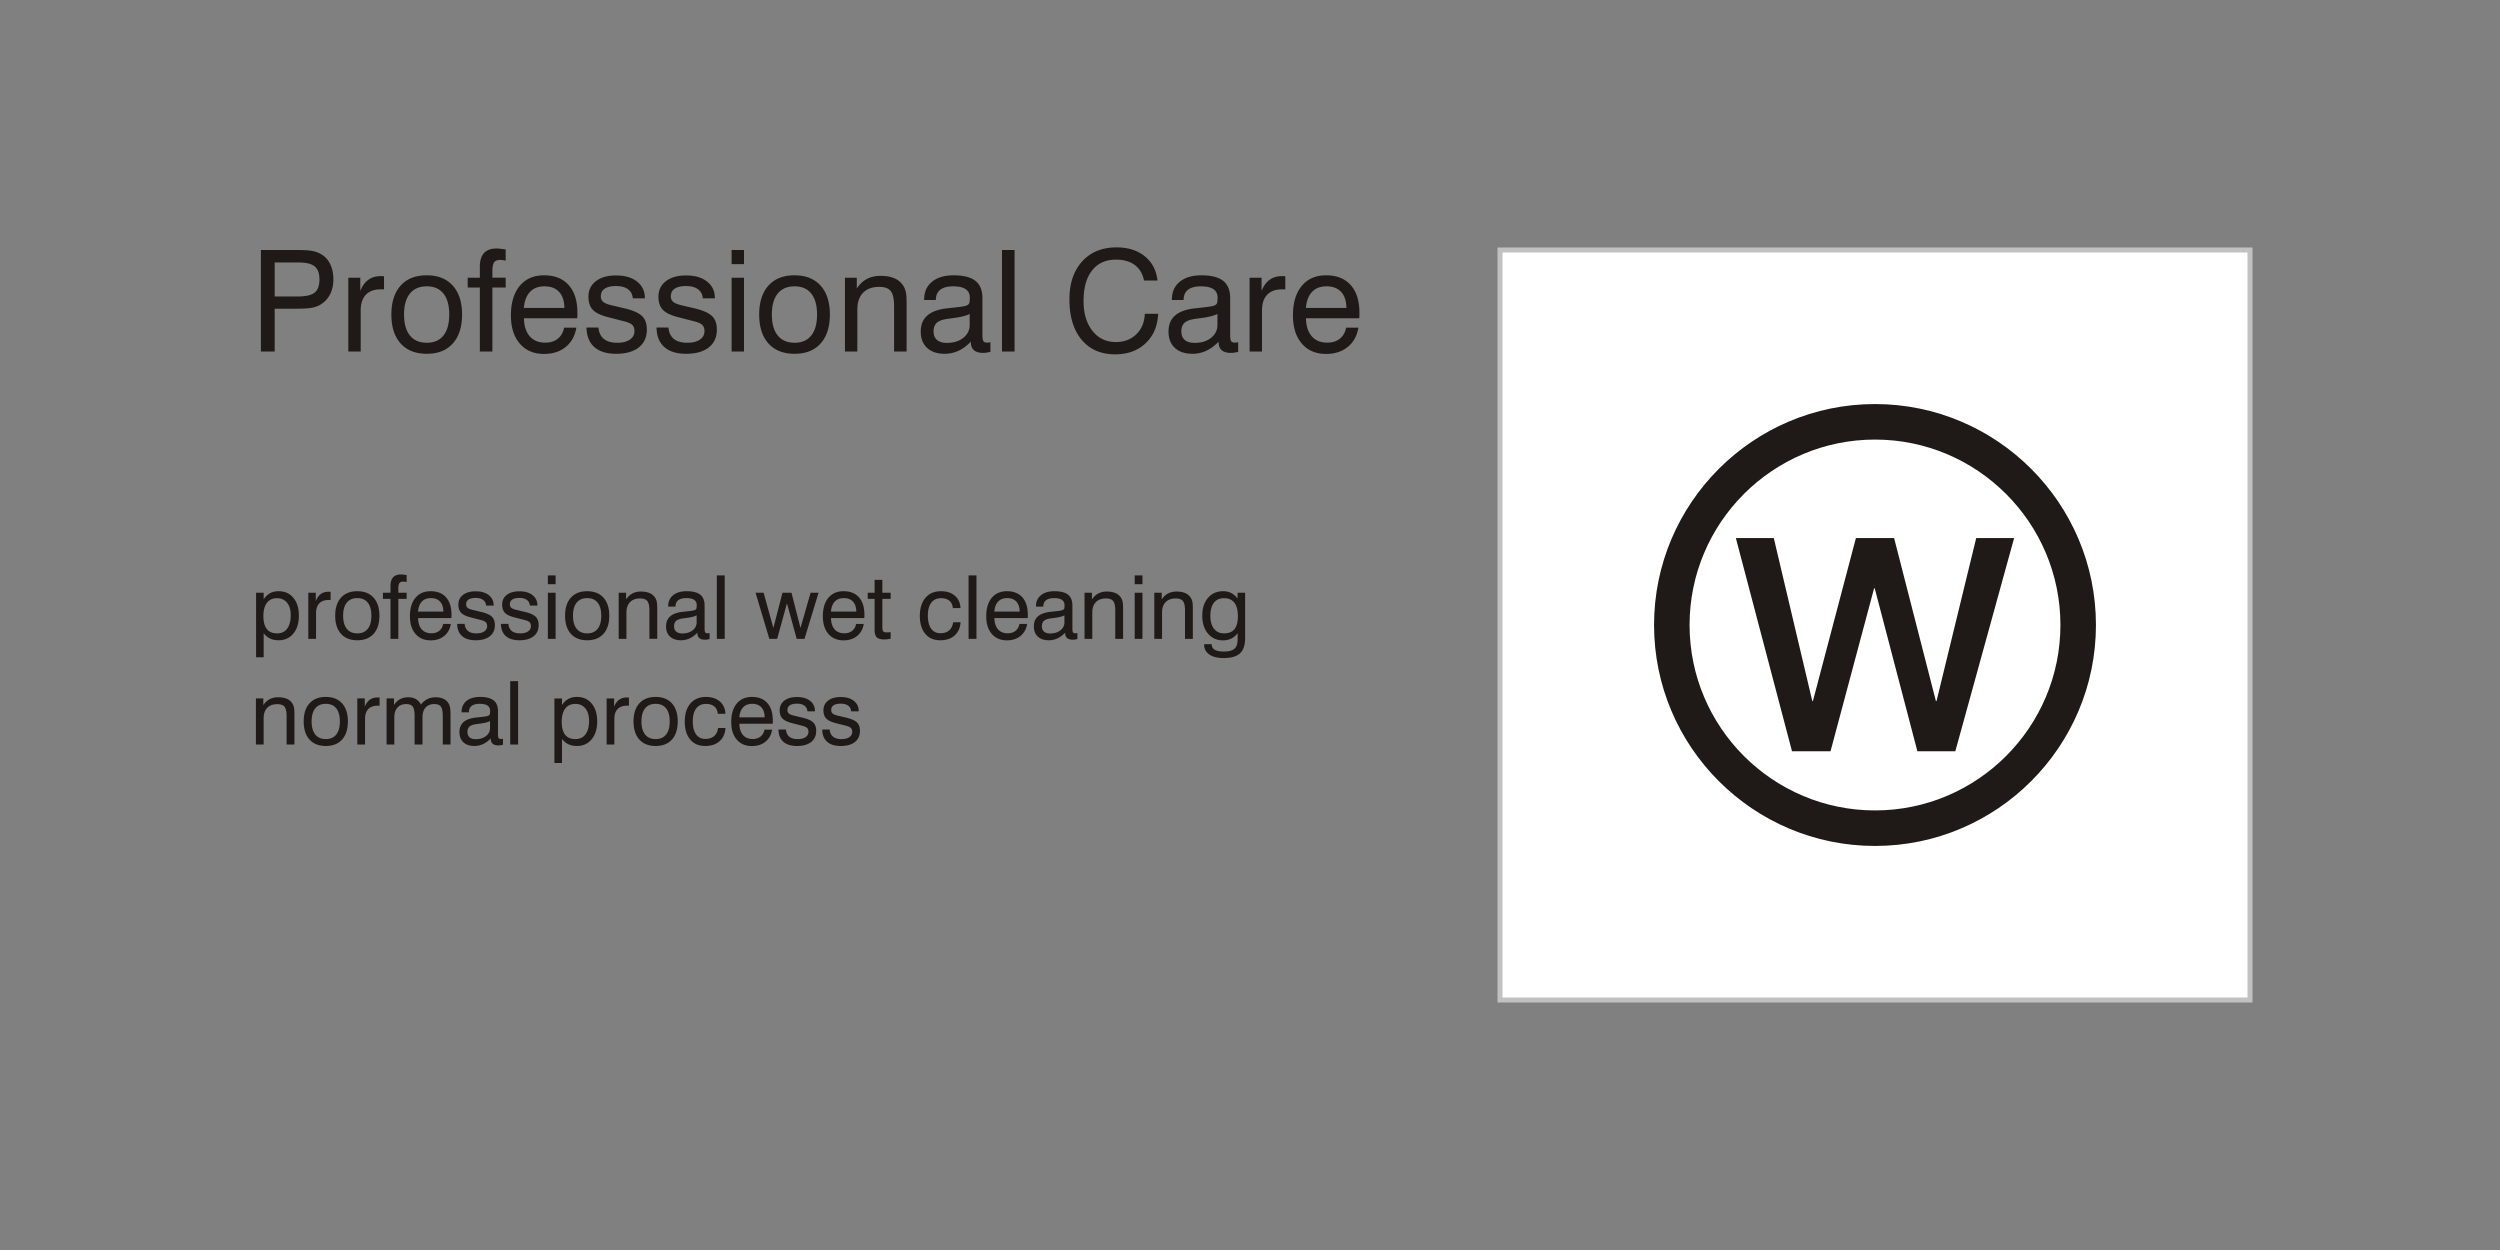
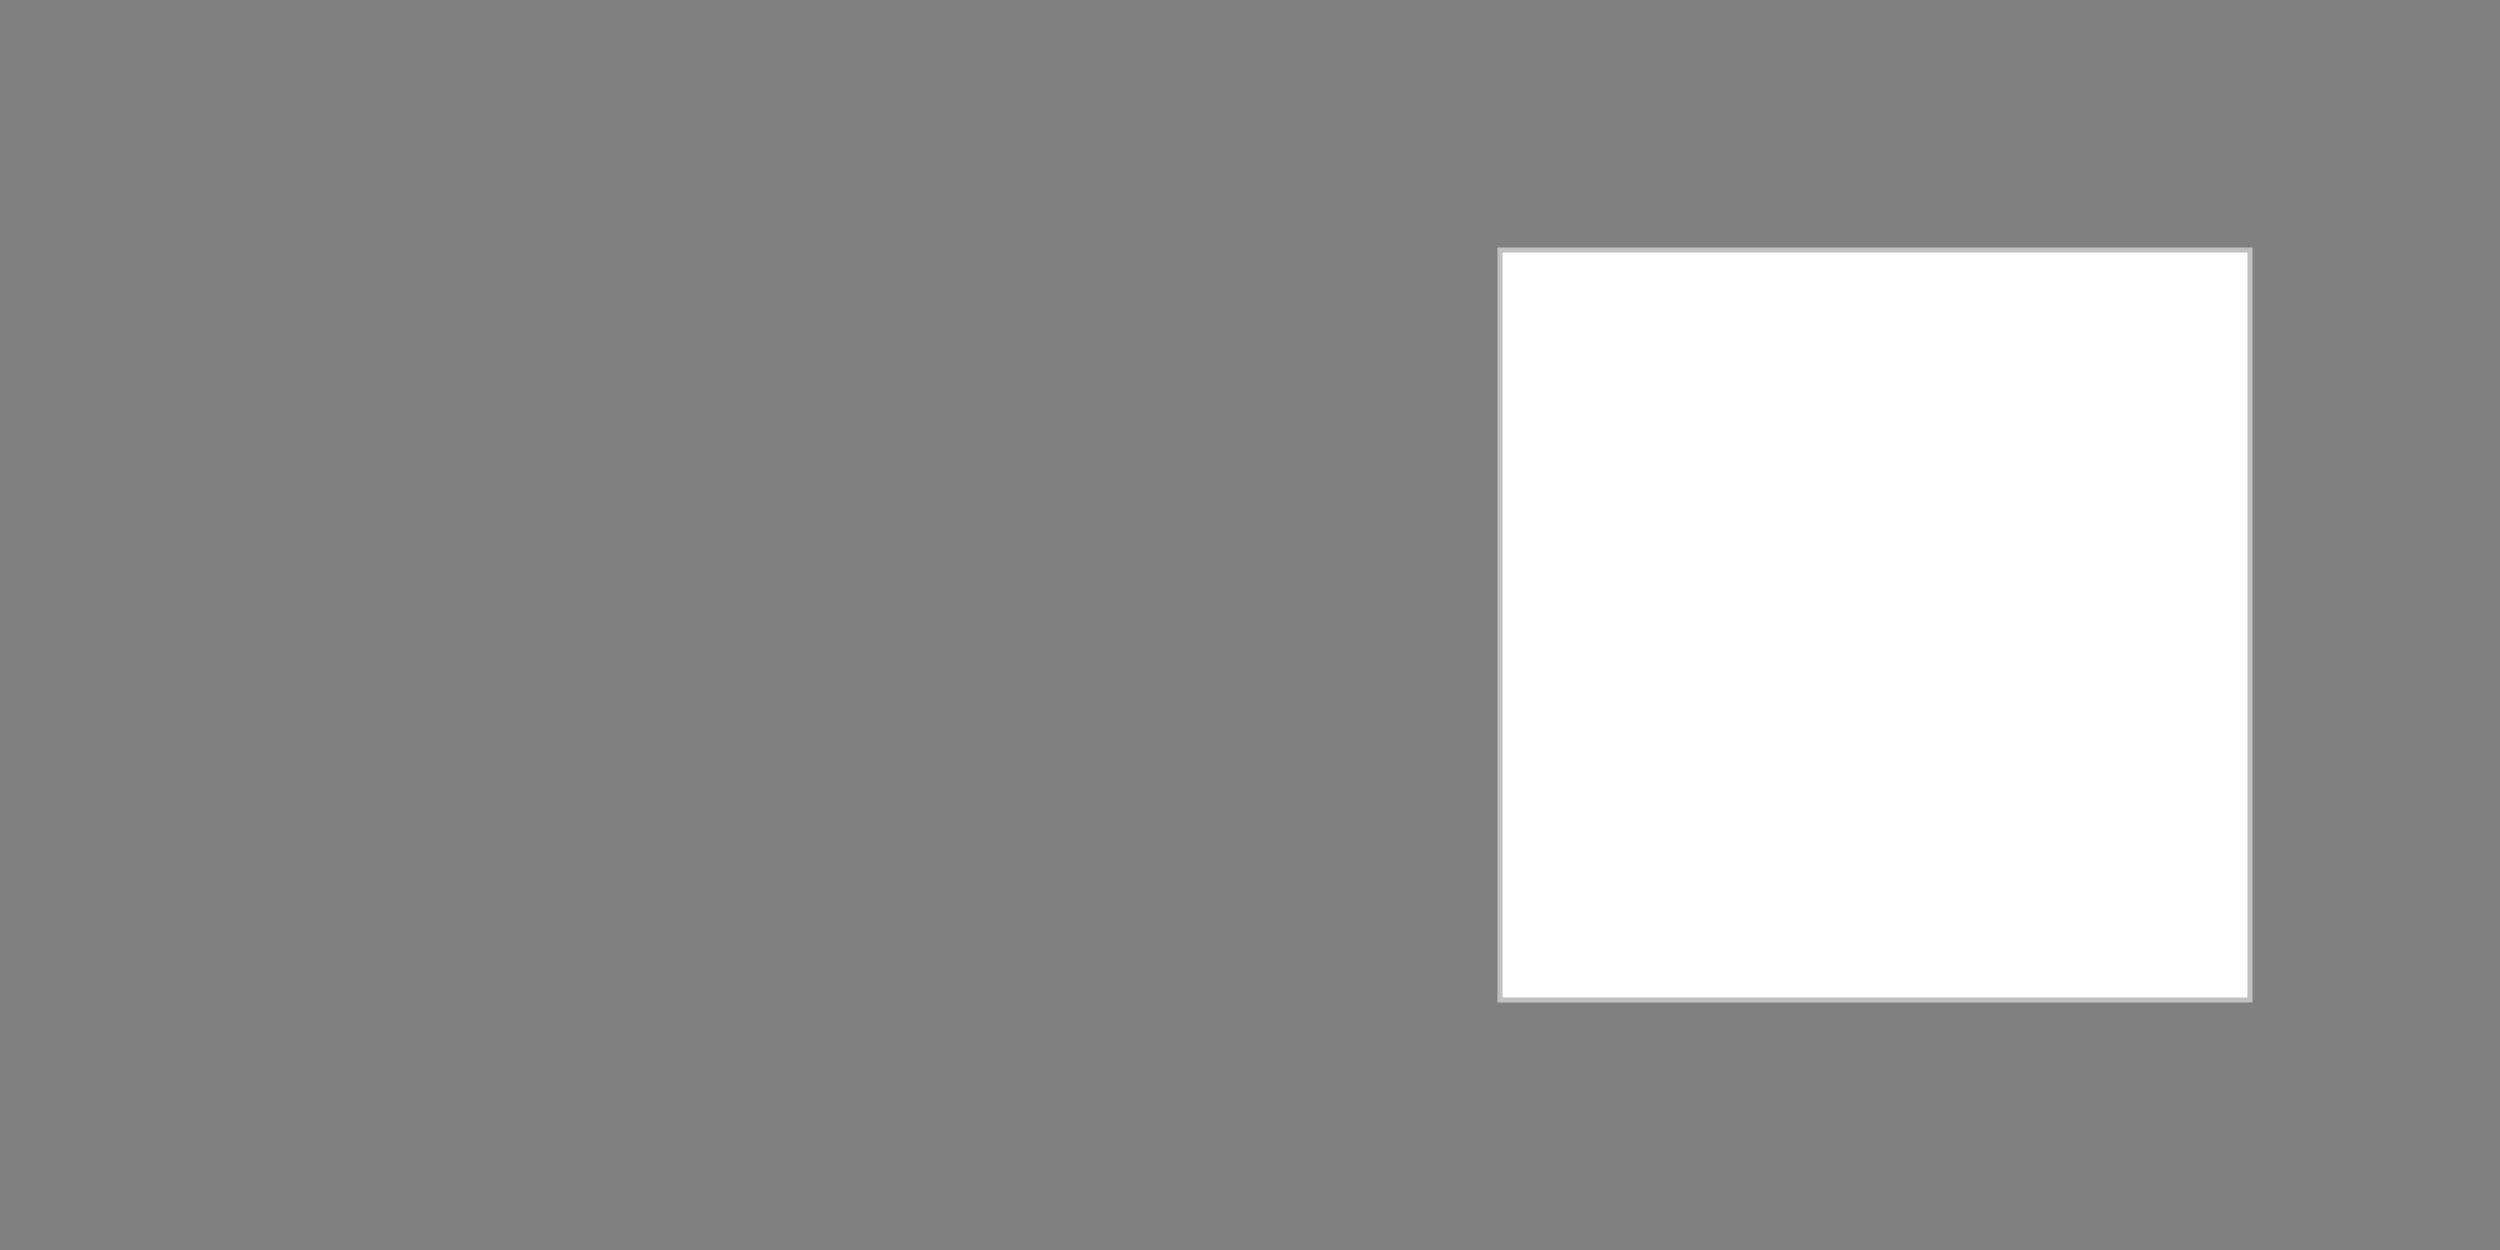
<svg xmlns="http://www.w3.org/2000/svg" width="1200" height="600" shape-rendering="geometricPrecision" text-rendering="geometricPrecision" image-rendering="optimizeQuality" fill-rule="evenodd" clip-rule="evenodd" viewBox="0 0 1200 600">
  <rect x="0" y="0" width="1200" height="600" fill="#808080" stroke="none" />
  <defs>
    <style>.fil0{fill:#1f1a17;fill-rule:nonzero}</style>
  </defs>
  <g id="Livello_x0020_1">
    <g id="_84595336">
-       <path id="_84166448" class="fil0" d="M131.842 142.307h11.108c3.86 0 6.56-.622 8.084-1.852 1.534-1.242 2.302-3.352 2.302-6.355 0-2.89-.756-4.968-2.28-6.22-1.524-1.253-4.053-1.886-7.609-1.886h-11.605v16.313zm-6.614 26.416V120.01h17.925c2.914 0 5.125.148 6.65.43 1.513.282 2.878.756 4.064 1.422 1.987 1.083 3.511 2.676 4.561 4.797 1.06 2.111 1.591 4.595 1.591 7.44 0 2.709-.53 5.103-1.591 7.18-1.05 2.065-2.597 3.725-4.628 4.956-1.163.71-2.54 1.207-4.121 1.501-1.57.305-4.165.451-7.79.451h-10.047v20.535h-6.614zm41.959 0v-35.424h5.747v6.355c.948-2.382 2.234-4.165 3.86-5.34 1.626-1.185 3.612-1.773 5.971-1.773.44 0 .768 0 .96.012.203.011.395.046.599.09v6.288a5.686 5.686 0 00-.53-.056c-.204-.01-.497-.01-.893-.01-3.184 0-5.6.868-7.27 2.595-1.66 1.728-2.495 4.244-2.495 7.553v19.71h-5.95zm26.754-17.758c0 4.392.949 7.745 2.834 10.07 1.885 2.326 4.572 3.488 8.082 3.488 3.478 0 6.153-1.162 8.004-3.488 1.852-2.325 2.777-5.678 2.777-10.07 0-4.368-.925-7.71-2.777-10.036-1.851-2.325-4.526-3.488-8.004-3.488-3.533 0-6.231 1.163-8.105 3.478-1.874 2.313-2.811 5.655-2.811 10.046zm-6.084 0c0-5.927 1.478-10.555 4.447-13.862 2.969-3.308 7.123-4.956 12.486-4.956 5.384 0 9.562 1.648 12.53 4.945 2.98 3.296 4.47 7.925 4.47 13.873 0 5.95-1.478 10.589-4.447 13.897-2.969 3.307-7.123 4.956-12.486 4.956-5.384 0-9.561-1.649-12.53-4.945-2.98-3.296-4.47-7.936-4.47-13.908zm42.468 17.758v-30.695H224.5v-4.73h5.825v-5.227c0-2.935.666-5.125 1.998-6.592 1.332-1.468 3.33-2.201 6.006-2.201.417 0 .948.033 1.58.102.643.067 1.58.18 2.81.361v5.35c-.643-.101-1.173-.191-1.601-.248-.43-.056-.78-.079-1.04-.079-1.388 0-2.359.384-2.912 1.163-.553.767-.824 2.234-.824 4.39v2.982h6.378v4.729h-6.378v30.695h-6.017zm21.133-20.93h19.44c-.023-3.308-.858-5.86-2.518-7.653-1.648-1.795-3.997-2.699-7.033-2.699-2.935 0-5.249.88-6.931 2.642-1.682 1.773-2.676 4.335-2.958 7.71zm19.315 9.483h5.881c-.643 3.906-2.336 6.987-5.09 9.234-2.755 2.246-6.232 3.375-10.42 3.375-4.911 0-8.794-1.648-11.638-4.956-2.846-3.307-4.268-7.822-4.268-13.534 0-6.04 1.412-10.758 4.233-14.157 2.822-3.398 6.717-5.091 11.673-5.091 5.09 0 9.03 1.57 11.82 4.696 2.788 3.128 4.187 7.552 4.187 13.264 0 .722 0 1.265-.01 1.615-.013.35-.046.7-.09 1.027h-25.56c.069 3.725.994 6.615 2.779 8.658 1.783 2.044 4.266 3.06 7.438 3.06 2.428 0 4.426-.621 6.006-1.874 1.58-1.242 2.596-3.014 3.06-5.317zm10.746-.067h5.724c.226 2.403 1.084 4.221 2.597 5.463 1.512 1.23 3.658 1.85 6.434 1.85 2.552 0 4.572-.495 6.05-1.5 1.48-1.005 2.214-2.383 2.214-4.12 0-1.299-.374-2.303-1.107-2.992-.745-.7-2.179-1.298-4.323-1.806l-6.65-1.716c-3.747-.903-6.344-2.1-7.812-3.59-1.467-1.49-2.2-3.612-2.2-6.367 0-3.128 1.185-5.61 3.555-7.451 2.371-1.84 5.611-2.765 9.743-2.765 4.21 0 7.552.982 10.046 2.946 2.495 1.964 3.737 4.595 3.737 7.902v.136h-5.791c-.136-1.875-.904-3.33-2.303-4.358-1.4-1.027-3.296-1.536-5.701-1.536s-4.222.418-5.474 1.254c-1.242.846-1.864 2.066-1.864 3.68 0 1.14.396 2.043 1.175 2.686.779.656 2.246 1.22 4.38 1.706l5.757 1.354c4.097.971 6.92 2.213 8.466 3.725 1.547 1.513 2.315 3.67 2.315 6.47 0 3.679-1.298 6.535-3.884 8.578-2.596 2.044-6.209 3.06-10.859 3.06-4.55 0-8.038-1.085-10.476-3.24-2.428-2.168-3.68-5.283-3.749-9.37zm33.607 0h5.724c.226 2.403 1.084 4.221 2.597 5.463 1.512 1.23 3.658 1.85 6.435 1.85 2.55 0 4.572-.495 6.05-1.5 1.478-1.005 2.213-2.383 2.213-4.12 0-1.299-.373-2.303-1.107-2.992-.745-.7-2.179-1.298-4.323-1.806l-6.65-1.716c-3.747-.903-6.344-2.1-7.811-3.59-1.468-1.49-2.201-3.612-2.201-6.367 0-3.128 1.185-5.61 3.555-7.451 2.372-1.84 5.612-2.765 9.743-2.765 4.211 0 7.552.982 10.047 2.946 2.494 1.964 3.736 4.595 3.736 7.902v.136h-5.79c-.136-1.875-.904-3.33-2.304-4.358-1.4-1.027-3.296-1.536-5.7-1.536-2.406 0-4.222.418-5.475 1.254-1.242.846-1.864 2.066-1.864 3.68 0 1.14.396 2.043 1.175 2.686.779.656 2.246 1.22 4.38 1.706l5.758 1.354c4.096.971 6.919 2.213 8.466 3.725 1.546 1.513 2.314 3.67 2.314 6.47 0 3.679-1.298 6.535-3.884 8.578-2.596 2.044-6.209 3.06-10.859 3.06-4.55 0-8.037-1.085-10.476-3.24-2.427-2.168-3.68-5.283-3.749-9.37zm36.046-30.424V120h5.95v6.785h-5.95zm0 41.938v-35.424h5.95v35.424h-5.95zm19.315-17.758c0 4.392.95 7.745 2.835 10.07 1.885 2.326 4.572 3.488 8.082 3.488 3.477 0 6.152-1.162 8.004-3.488 1.851-2.325 2.776-5.678 2.776-10.07 0-4.368-.925-7.71-2.776-10.036-1.852-2.325-4.527-3.488-8.004-3.488-3.533 0-6.232 1.163-8.105 3.478-1.875 2.313-2.812 5.655-2.812 10.046zm-6.084 0c0-5.927 1.479-10.555 4.447-13.862 2.97-3.308 7.124-4.956 12.486-4.956 5.385 0 9.562 1.648 12.53 4.945 2.98 3.296 4.47 7.925 4.47 13.873 0 5.95-1.478 10.589-4.446 13.897-2.97 3.307-7.124 4.956-12.486 4.956-5.385 0-9.562-1.649-12.53-4.945-2.98-3.296-4.47-7.936-4.47-13.908zm64.752 17.758v-21.8c0-3.476-.53-5.892-1.603-7.224-1.072-1.332-2.912-1.998-5.508-1.998-3.331 0-5.916.936-7.756 2.822-1.84 1.886-2.766 4.56-2.766 8.026v20.174h-5.95v-35.424h5.691v5.158c1.366-2.043 2.98-3.567 4.854-4.56 1.873-.993 4.053-1.49 6.525-1.49 2.664 0 4.91.406 6.739 1.207 1.829.802 3.24 2.01 4.233 3.624.554.858.948 1.863 1.197 3.025.237 1.152.361 2.992.361 5.51v22.95h-6.017zm36.847-4.73c-1.851 1.94-3.828 3.398-5.904 4.368-2.089.971-4.29 1.457-6.627 1.457-3.623 0-6.445-.949-8.466-2.834-2.032-1.885-3.048-4.493-3.048-7.812 0-3.228.993-5.746 2.991-7.575 1.998-1.84 5.036-3.014 9.11-3.544 1.039-.113 2.44-.26 4.2-.464 3.025-.304 4.876-.61 5.554-.891.688-.26 1.14-.61 1.366-1.038.215-.43.328-1.366.328-2.8 0-1.806-.666-3.16-1.988-4.064-1.32-.903-3.319-1.355-5.983-1.355-2.754 0-4.831.553-6.231 1.649-1.4 1.106-2.1 2.743-2.1 4.9h-5.621v-.261c0-3.578 1.253-6.4 3.77-8.478 2.517-2.065 5.971-3.104 10.385-3.104 4.73 0 8.219.891 10.465 2.664 2.236 1.772 3.353 4.55 3.353 8.32v17.723c0 1.513.17 2.495.497 2.935.327.44.925.666 1.783.666.181 0 .396-.01.643-.045.26-.034.565-.09.915-.157v4.605c-.723.192-1.366.339-1.896.418-.543.079-1.061.113-1.547.113-1.986 0-3.466-.429-4.46-1.287-.993-.87-1.489-2.168-1.489-3.906v-.204zm-.565-13.3c-1.591.859-4.311 1.537-8.173 2.022-1.366.18-2.382.316-3.07.43-2.156.35-3.715.993-4.663 1.918-.948.926-1.422 2.27-1.422 4.042 0 1.76.553 3.115 1.648 4.064 1.106.948 2.687 1.422 4.73 1.422 3.207 0 5.825-.802 7.88-2.416 2.043-1.615 3.07-3.67 3.07-6.186v-5.295zm15.511 18.03V120.01h6.05v48.712h-6.05zm68.558-18.096h6.411c-.282 5.926-2.315 10.657-6.073 14.179-3.748 3.51-8.614 5.271-14.563 5.271-6.852 0-12.226-2.336-16.12-7.01-3.895-4.674-5.837-11.142-5.837-19.417 0-7.631 2.044-13.681 6.12-18.174 4.074-4.482 9.584-6.729 16.503-6.729 5.509 0 10.025 1.422 13.536 4.268 3.522 2.844 5.553 6.727 6.107 11.638h-6.48c-.62-3.217-2.088-5.7-4.403-7.428-2.314-1.728-5.316-2.596-9.02-2.596-4.943 0-8.771 1.726-11.492 5.192-2.72 3.466-4.086 8.342-4.086 14.653 0 5.95 1.411 10.725 4.245 14.315 2.833 3.6 6.592 5.395 11.266 5.395 3.984 0 7.258-1.242 9.798-3.725 2.552-2.472 3.906-5.757 4.088-9.832zm35.424 13.365c-1.852 1.942-3.828 3.399-5.904 4.37-2.09.97-4.29 1.456-6.628 1.456-3.623 0-6.445-.949-8.466-2.834-2.032-1.885-3.048-4.493-3.048-7.812 0-3.228.994-5.746 2.992-7.575 1.998-1.84 5.035-3.014 9.11-3.544 1.038-.113 2.438-.26 4.199-.464 3.025-.304 4.877-.61 5.555-.891.687-.26 1.14-.61 1.365-1.038.215-.43.328-1.366.328-2.8 0-1.806-.666-3.16-1.987-4.064-1.322-.903-3.32-1.355-5.984-1.355-2.754 0-4.83.553-6.231 1.649-1.4 1.106-2.1 2.743-2.1 4.9h-5.621v-.261c0-3.578 1.253-6.4 3.77-8.478 2.517-2.065 5.972-3.104 10.385-3.104 4.73 0 8.219.891 10.465 2.664 2.236 1.772 3.353 4.55 3.353 8.32v17.723c0 1.513.17 2.495.497 2.935.328.44.925.666 1.783.666.181 0 .396-.01.643-.045.26-.034.566-.09.915-.157v4.605c-.723.192-1.366.339-1.896.418-.543.079-1.061.113-1.547.113-1.986 0-3.466-.429-4.46-1.287-.993-.87-1.488-2.168-1.488-3.906v-.204zm-.566-13.298c-1.59.858-4.311 1.536-8.173 2.02-1.365.182-2.382.317-3.07.43-2.156.35-3.715.994-4.663 1.919-.948.926-1.422 2.27-1.422 4.042 0 1.76.554 3.115 1.648 4.064 1.106.948 2.687 1.422 4.73 1.422 3.207 0 5.825-.802 7.88-2.416 2.043-1.615 3.07-3.67 3.07-6.186v-5.295zm15.443 18.029v-35.424h5.747v6.355c.948-2.382 2.234-4.165 3.86-5.34 1.626-1.185 3.612-1.773 5.972-1.773.44 0 .768 0 .96.012.202.011.394.046.598.09v6.288a5.686 5.686 0 00-.53-.056c-.204-.01-.497-.01-.893-.01-3.183 0-5.599.868-7.27 2.595-1.659 1.728-2.494 4.244-2.494 7.553v19.71h-5.95zm27.025-20.93h19.44c-.022-3.308-.858-5.86-2.517-7.653-1.649-1.795-3.997-2.699-7.033-2.699-2.936 0-5.25.88-6.932 2.642-1.682 1.773-2.676 4.335-2.958 7.71zm19.316 9.483h5.88c-.642 3.906-2.336 6.987-5.09 9.234-2.755 2.246-6.231 3.375-10.42 3.375-4.91 0-8.794-1.648-11.638-4.956-2.845-3.307-4.267-7.822-4.267-13.534 0-6.04 1.411-10.758 4.232-14.157 2.823-3.398 6.718-5.091 11.674-5.091 5.09 0 9.03 1.57 11.819 4.696 2.788 3.128 4.188 7.552 4.188 13.264 0 .722 0 1.265-.011 1.615-.012.35-.046.7-.09 1.027h-25.559c.068 3.725.994 6.615 2.778 8.658 1.783 2.044 4.266 3.06 7.439 3.06 2.427 0 4.425-.621 6.006-1.874 1.58-1.242 2.595-3.014 3.059-5.317zm-519.72 138.452c0 2.759.55 4.826 1.644 6.216 1.093 1.383 2.737 2.075 4.924 2.075 2.096 0 3.712-.762 4.847-2.286 1.137-1.517 1.708-3.683 1.708-6.478 0-2.518-.586-4.501-1.764-5.947-1.179-1.446-2.787-2.173-4.825-2.173-2.097 0-3.712.741-4.841 2.23-1.128 1.488-1.693 3.611-1.693 6.363zm-3.514 19.763v-30.988h3.64v3.126c.918-1.32 1.956-2.293 3.105-2.914 1.157-.621 2.519-.932 4.107-.932 2.95 0 5.298 1.058 7.054 3.182 1.757 2.124 2.64 4.967 2.64 8.537 0 3.613-.889 6.485-2.667 8.622-1.779 2.139-4.135 3.203-7.07 3.203-1.56 0-2.92-.282-4.099-.839-1.178-.558-2.202-1.411-3.07-2.555v11.558h-3.64zm25.068-8.848v-22.14h3.59v3.972c.593-1.488 1.397-2.603 2.414-3.337 1.016-.74 2.258-1.108 3.732-1.108.276 0 .48 0 .6.007.127.008.247.03.374.057v3.93a3.306 3.306 0 00-.332-.035c-.126-.007-.31-.007-.557-.007-1.99 0-3.5.542-4.543 1.622-1.038 1.08-1.56 2.653-1.56 4.72v12.319h-3.718zm16.72-11.098c0 2.745.594 4.84 1.772 6.293 1.178 1.453 2.857 2.18 5.052 2.18 2.172 0 3.845-.727 5.002-2.18 1.156-1.453 1.736-3.548 1.736-6.293 0-2.73-.58-4.819-1.736-6.272-1.157-1.454-2.83-2.18-5.002-2.18-2.21 0-3.895.726-5.066 2.173-1.172 1.446-1.757 3.534-1.757 6.28zm-3.802 0c0-3.704.924-6.597 2.78-8.664 1.856-2.067 4.452-3.098 7.803-3.098 3.366 0 5.976 1.03 7.832 3.091 1.863 2.06 2.794 4.953 2.794 8.671 0 3.718-.924 6.618-2.78 8.685-1.856 2.067-4.453 3.097-7.803 3.097-3.366 0-5.976-1.03-7.832-3.09-1.863-2.06-2.794-4.96-2.794-8.692zm26.543 11.098V287.46h-3.641v-2.957h3.64v-3.266c0-1.835.417-3.203 1.249-4.121.833-.917 2.082-1.375 3.753-1.375.262 0 .593.02.99.063.401.042.987.113 1.756.226v3.344c-.403-.063-.734-.12-1.002-.156a5.227 5.227 0 00-.65-.049c-.867 0-1.474.24-1.82.727-.345.48-.514 1.397-.514 2.745v1.862h3.986v2.957h-3.986v19.183h-3.761zm13.207-13.081h12.15c-.014-2.067-.536-3.661-1.573-4.783-1.031-1.122-2.499-1.686-4.396-1.686-1.835 0-3.28.55-4.332 1.65-1.051 1.108-1.673 2.71-1.849 4.819zm12.072 5.927h3.676c-.402 2.44-1.46 4.368-3.182 5.772s-3.895 2.11-6.512 2.11c-3.07 0-5.496-1.032-7.274-3.1-1.779-2.066-2.667-4.888-2.667-8.458 0-3.775.882-6.724 2.645-8.848 1.764-2.124 4.199-3.182 7.296-3.182 3.182 0 5.644.982 7.387 2.935 1.743 1.955 2.617 4.721 2.617 8.291 0 .451 0 .79-.007 1.008-.007.22-.027.438-.056.643h-15.973c.042 2.328.62 4.134 1.735 5.411 1.115 1.277 2.667 1.912 4.65 1.912 1.517 0 2.766-.388 3.753-1.172.988-.775 1.623-1.882 1.912-3.322zm6.718-.042h3.577c.14 1.502.677 2.638 1.622 3.415.946.768 2.286 1.157 4.021 1.157 1.595 0 2.858-.311 3.783-.939.924-.627 1.382-1.489 1.382-2.575 0-.811-.233-1.44-.691-1.87-.466-.438-1.362-.81-2.702-1.129l-4.156-1.073c-2.342-.564-3.965-1.311-4.883-2.242-.917-.932-1.375-2.259-1.375-3.98 0-1.954.74-3.506 2.222-4.657 1.482-1.15 3.507-1.728 6.09-1.728 2.63 0 4.719.613 6.279 1.841 1.559 1.228 2.335 2.872 2.335 4.94v.083h-3.62c-.084-1.171-.564-2.08-1.44-2.723-.874-.642-2.06-.96-3.562-.96-1.502 0-2.639.262-3.422.784-.776.53-1.164 1.291-1.164 2.3 0 .713.247 1.277.734 1.68.486.408 1.404.761 2.737 1.065l3.599.846c2.56.607 4.325 1.383 5.29 2.329.968.944 1.448 2.292 1.448 4.043 0 2.299-.812 4.085-2.428 5.361-1.622 1.277-3.88 1.912-6.787 1.912-2.844 0-5.023-.677-6.547-2.024-1.517-1.355-2.3-3.303-2.342-5.856zm21.003 0h3.577c.14 1.502.677 2.638 1.623 3.415.945.768 2.286 1.157 4.021 1.157 1.595 0 2.857-.311 3.782-.939.924-.627 1.383-1.489 1.383-2.575 0-.811-.233-1.44-.691-1.87-.466-.438-1.362-.81-2.703-1.129l-4.155-1.073c-2.343-.564-3.965-1.311-4.883-2.242-.917-.932-1.375-2.259-1.375-3.98 0-1.954.74-3.506 2.222-4.657 1.482-1.15 3.506-1.728 6.089-1.728 2.631 0 4.72.613 6.28 1.841 1.558 1.228 2.335 2.872 2.335 4.94v.083h-3.62c-.085-1.171-.565-2.08-1.44-2.723-.874-.642-2.06-.96-3.562-.96-1.503 0-2.64.262-3.423.784-.775.53-1.164 1.291-1.164 2.3 0 .713.247 1.277.735 1.68.486.408 1.404.761 2.737 1.065l3.599.846c2.56.607 4.324 1.383 5.29 2.329.968.944 1.448 2.292 1.448 4.043 0 2.299-.813 4.085-2.428 5.361-1.622 1.277-3.88 1.912-6.787 1.912-2.844 0-5.023-.677-6.547-2.024-1.517-1.355-2.3-3.303-2.343-5.856zm22.528-19.014v-4.241h3.717v4.24h-3.717zm0 26.21v-22.14h3.717v22.14h-3.717zm12.07-11.098c0 2.745.593 4.84 1.772 6.293 1.178 1.453 2.857 2.18 5.052 2.18 2.172 0 3.845-.727 5.001-2.18 1.157-1.453 1.737-3.548 1.737-6.293 0-2.73-.58-4.819-1.737-6.272-1.156-1.454-2.83-2.18-5.001-2.18-2.21 0-3.895.726-5.067 2.173-1.17 1.446-1.756 3.534-1.756 6.28zm-3.802 0c0-3.704.924-6.597 2.78-8.664 1.855-2.067 4.452-3.098 7.803-3.098 3.366 0 5.976 1.03 7.832 3.091 1.862 2.06 2.794 4.953 2.794 8.671 0 3.718-.924 6.618-2.78 8.685-1.856 2.067-4.453 3.097-7.803 3.097-3.366 0-5.976-1.03-7.833-3.09-1.862-2.06-2.793-4.96-2.793-8.692zm40.47 11.098v-13.624c0-2.173-.331-3.682-1.002-4.515-.67-.833-1.82-1.25-3.443-1.25-2.082 0-3.697.586-4.847 1.765-1.15 1.178-1.729 2.85-1.729 5.016v12.608h-3.718v-22.14h3.556v3.224c.853-1.276 1.862-2.23 3.034-2.85 1.17-.621 2.533-.93 4.077-.93 1.666 0 3.07.252 4.213.754 1.143.5 2.025 1.255 2.645 2.264.346.537.593 1.164.749 1.892.148.718.226 1.87.226 3.442v14.344h-3.761zm23.029-2.957c-1.157 1.215-2.392 2.124-3.69 2.731a9.703 9.703 0 01-4.141.91c-2.266 0-4.03-.593-5.292-1.77-1.27-1.178-1.905-2.808-1.905-4.883 0-2.018.62-3.591 1.87-4.734 1.248-1.15 3.146-1.884 5.693-2.215.649-.07 1.524-.163 2.625-.29 1.89-.19 3.048-.38 3.47-.557.432-.162.714-.38.855-.65.133-.267.204-.853.204-1.749 0-1.13-.416-1.975-1.242-2.54-.824-.564-2.073-.846-3.739-.846-1.72 0-3.02.345-3.894 1.03-.875.692-1.313 1.714-1.313 3.062h-3.513v-.162c0-2.237.783-4.001 2.356-5.3 1.574-1.29 3.732-1.94 6.491-1.94 2.957 0 5.136.558 6.54 1.666 1.398 1.107 2.097 2.842 2.097 5.2v11.076c0 .946.105 1.56.31 1.835.204.275.578.417 1.114.417.113 0 .247-.008.402-.03.163-.02.353-.056.572-.098v2.88c-.452.12-.854.21-1.185.26a6.74 6.74 0 01-.967.07c-1.241 0-2.166-.268-2.787-.804-.62-.543-.931-1.354-.931-2.442v-.127zm-.353-8.311c-.995.536-2.695.96-5.108 1.264-.853.112-1.488.196-1.919.267-1.348.22-2.32.622-2.914 1.2-.592.579-.889 1.419-.889 2.526 0 1.1.346 1.947 1.03 2.54.691.592 1.68.889 2.957.889 2.004 0 3.64-.5 4.924-1.51 1.277-1.01 1.92-2.293 1.92-3.866v-3.31zm9.694 11.268v-30.444h3.781v30.444h-3.781zm25.202 0l-6.618-22.14h3.867l4.692 16.933 4.366-16.933h4.32l4.324 16.933 4.854-16.933h3.823l-6.737 22.14h-3.76l-4.67-17.053-4.7 17.053h-3.76zm29.577-13.081h12.15c-.015-2.067-.537-3.661-1.574-4.783-1.03-1.122-2.498-1.686-4.395-1.686-1.835 0-3.281.55-4.332 1.65-1.051 1.108-1.673 2.71-1.85 4.819zm12.072 5.927h3.675c-.402 2.44-1.46 4.368-3.181 5.772-1.722 1.404-3.895 2.11-6.512 2.11-3.07 0-5.496-1.032-7.275-3.1-1.778-2.066-2.666-4.888-2.666-8.458 0-3.775.882-6.724 2.645-8.848 1.764-2.124 4.198-3.182 7.296-3.182 3.182 0 5.643.982 7.387 2.935 1.742 1.955 2.617 4.721 2.617 8.291 0 .451 0 .79-.007 1.008-.007.22-.028.438-.057.643H398.88c.042 2.328.62 4.134 1.735 5.411 1.115 1.277 2.668 1.912 4.65 1.912 1.517 0 2.766-.388 3.754-1.172.988-.775 1.622-1.882 1.912-3.322zm12.6 1.573c0 .995.142 1.658.424 1.99.282.332.804.494 1.56.494.219 0 .486-.007.797-.022a30.1 30.1 0 001.206-.084v3.161c-.62.113-1.171.19-1.664.247-.487.057-.925.084-1.313.084-1.742 0-2.97-.338-3.676-1.009-.698-.677-1.05-1.877-1.05-3.598V287.46h-3.31v-2.957h3.31v-6.18h3.717v6.18h3.986v2.957h-3.986v13.602zm33.825-9.193c-.113-1.517-.656-2.681-1.644-3.507-.987-.818-2.328-1.227-4.043-1.227-2.01 0-3.562.727-4.657 2.173-1.093 1.446-1.644 3.513-1.644 6.201 0 2.696.53 4.778 1.58 6.238 1.052 1.46 2.548 2.194 4.474 2.194 1.735 0 3.126-.452 4.163-1.348 1.044-.896 1.686-2.2 1.933-3.908h3.556c-.191 2.716-1.15 4.832-2.872 6.356-1.72 1.524-4.035 2.286-6.942 2.286-3.033 0-5.412-1.037-7.14-3.118-1.729-2.082-2.597-4.939-2.597-8.558 0-3.712.904-6.61 2.71-8.713 1.806-2.104 4.283-3.155 7.436-3.155 2.787 0 5.01.727 6.69 2.18 1.67 1.454 2.56 3.423 2.673 5.906h-3.676zm7.564 14.774v-30.444h3.781v30.444h-3.781zm12.361-13.081h12.15c-.014-2.067-.536-3.661-1.573-4.783-1.031-1.122-2.499-1.686-4.396-1.686-1.835 0-3.28.55-4.332 1.65-1.051 1.108-1.673 2.71-1.849 4.819zm12.072 5.927h3.676c-.402 2.44-1.46 4.368-3.182 5.772s-3.895 2.11-6.512 2.11c-3.07 0-5.496-1.032-7.274-3.1-1.779-2.066-2.667-4.888-2.667-8.458 0-3.775.882-6.724 2.645-8.848 1.764-2.124 4.199-3.182 7.296-3.182 3.182 0 5.644.982 7.387 2.935 1.743 1.955 2.617 4.721 2.617 8.291 0 .451 0 .79-.007 1.008-.007.22-.027.438-.056.643h-15.973c.042 2.328.62 4.134 1.735 5.411 1.115 1.277 2.667 1.912 4.65 1.912 1.517 0 2.766-.388 3.753-1.172.988-.775 1.623-1.882 1.912-3.322z" />
-       <path id="_83607096" class="fil0" d="M511.28 303.686c-1.157 1.214-2.392 2.124-3.69 2.731a9.703 9.703 0 01-4.141.91c-2.266 0-4.03-.593-5.292-1.77-1.27-1.179-1.905-2.808-1.905-4.883 0-2.018.62-3.592 1.87-4.734 1.248-1.15 3.146-1.884 5.693-2.215.649-.071 1.524-.163 2.625-.29 1.89-.19 3.048-.381 3.47-.557.432-.162.714-.38.855-.65.133-.267.204-.853.204-1.75 0-1.128-.416-1.974-1.242-2.54-.824-.564-2.073-.846-3.739-.846-1.72 0-3.02.346-3.894 1.03-.875.692-1.313 1.715-1.313 3.062h-3.513v-.162c0-2.236.783-4 2.356-5.299 1.574-1.291 3.732-1.94 6.491-1.94 2.957 0 5.136.558 6.54 1.665 1.398 1.108 2.097 2.843 2.097 5.2v11.077c0 .946.105 1.559.31 1.835.204.275.578.416 1.114.416.113 0 .247-.007.402-.028.163-.022.353-.057.572-.099v2.879c-.452.12-.854.211-1.185.26a6.74 6.74 0 01-.967.071c-1.241 0-2.166-.269-2.787-.804-.62-.543-.931-1.355-.931-2.442v-.127zm-.353-8.311c-.995.536-2.695.96-5.108 1.263-.853.113-1.488.197-1.919.268-1.348.22-2.32.622-2.914 1.2-.592.578-.889 1.418-.889 2.526 0 1.1.346 1.946 1.03 2.54.691.592 1.68.888 2.957.888 2.004 0 3.64-.5 4.924-1.51 1.277-1.008 1.92-2.292 1.92-3.866v-3.31zm24.39 11.268v-13.624c0-2.173-.331-3.683-1.002-4.515-.67-.833-1.82-1.25-3.443-1.25-2.082 0-3.697.586-4.846 1.764-1.151 1.179-1.73 2.85-1.73 5.016v12.609h-3.717v-22.14h3.555v3.224c.854-1.277 1.863-2.23 3.034-2.85 1.171-.621 2.533-.931 4.078-.931 1.665 0 3.07.253 4.213.755 1.142.5 2.024 1.255 2.645 2.264.345.537.592 1.164.748 1.891.148.72.226 1.87.226 3.443v14.344h-3.76zm9.342-26.21v-4.241h3.718v4.24h-3.718zm0 26.21v-22.14h3.718v22.14h-3.718zm24.143 0v-13.624c0-2.173-.331-3.683-1.002-4.515-.67-.833-1.82-1.25-3.443-1.25-2.082 0-3.697.586-4.847 1.764-1.15 1.179-1.729 2.85-1.729 5.016v12.609h-3.717v-22.14h3.555v3.224c.853-1.277 1.863-2.23 3.034-2.85 1.171-.621 2.533-.931 4.077-.931 1.666 0 3.07.253 4.214.755 1.142.5 2.024 1.255 2.644 2.264.346.537.593 1.164.75 1.891.147.72.225 1.87.225 3.443v14.344h-3.761zm18.712-19.509c-2.097 0-3.712.728-4.841 2.188-1.128 1.46-1.693 3.548-1.693 6.265 0 2.66.578 4.727 1.736 6.209 1.157 1.48 2.772 2.222 4.84 2.222 2.257 0 3.93-.678 5.008-2.038 1.08-1.355 1.624-3.437 1.624-6.252 0-2.836-.565-4.974-1.687-6.42-1.121-1.446-2.787-2.174-4.987-2.174zm6.547 16.8c-.868 1.15-1.884 2.003-3.048 2.574-1.164.573-2.491.862-3.98.862-2.991 0-5.39-1.087-7.21-3.253-1.82-2.173-2.73-5.045-2.73-8.615 0-3.527.91-6.364 2.737-8.502 1.828-2.144 4.24-3.217 7.246-3.217 1.46 0 2.744.283 3.859.84 1.107.558 2.138 1.446 3.09 2.673v-2.793h3.633v21.667c0 3.415-.81 5.885-2.44 7.409-1.623 1.524-4.247 2.286-7.874 2.286-2.935 0-5.228-.573-6.88-1.715-1.658-1.144-2.483-2.731-2.483-4.756v-.162h3.64v.084c0 1.144.488 1.997 1.461 2.568.967.573 2.435.862 4.388.862 2.343 0 4.03-.452 5.052-1.348 1.031-.896 1.539-2.37 1.539-4.424v-3.04zm-456.493 53.45v-13.623c0-2.173-.331-3.683-1.002-4.515-.67-.833-1.82-1.25-3.443-1.25-2.082 0-3.697.586-4.847 1.764-1.15 1.179-1.729 2.85-1.729 5.016v12.609h-3.718v-22.14h3.556v3.224c.853-1.277 1.862-2.23 3.034-2.85 1.17-.621 2.533-.931 4.077-.931 1.666 0 3.07.253 4.213.755 1.143.5 2.025 1.255 2.645 2.264.346.537.593 1.164.749 1.891.148.72.226 1.87.226 3.443v14.344h-3.761zm12.008-11.097c0 2.745.593 4.84 1.771 6.293 1.179 1.453 2.858 2.18 5.052 2.18 2.172 0 3.845-.727 5.002-2.18 1.157-1.453 1.736-3.548 1.736-6.293 0-2.731-.58-4.819-1.736-6.272-1.157-1.455-2.83-2.18-5.002-2.18-2.209 0-3.895.725-5.066 2.173-1.171 1.446-1.757 3.534-1.757 6.28zm-3.803 0c0-3.704.924-6.597 2.78-8.664 1.856-2.067 4.453-3.098 7.803-3.098 3.366 0 5.976 1.03 7.833 3.091 1.862 2.06 2.793 4.952 2.793 8.671 0 3.718-.924 6.618-2.78 8.685-1.855 2.067-4.452 3.097-7.803 3.097-3.366 0-5.976-1.03-7.832-3.09-1.862-2.06-2.794-4.96-2.794-8.692zm25.732 11.098v-22.14h3.59v3.972c.593-1.488 1.397-2.603 2.414-3.337 1.016-.74 2.258-1.108 3.732-1.108.276 0 .48 0 .6.007.127.007.247.029.374.057v3.93a3.306 3.306 0 00-.332-.035c-.126-.007-.31-.007-.557-.007-1.99 0-3.5.542-4.543 1.622-1.038 1.08-1.56 2.653-1.56 4.72v12.319h-3.718zm41.027 0V343.76c0-2.23-.304-3.753-.91-4.579-.607-.818-1.658-1.228-3.16-1.228-1.793 0-3.183.557-4.178 1.665-.995 1.109-1.489 2.667-1.489 4.679v13.087h-3.781V343.76c0-2.23-.304-3.753-.911-4.579-.606-.818-1.65-1.228-3.14-1.228-1.778 0-3.174.564-4.176 1.686-1.008 1.122-1.51 2.674-1.51 4.658v13.087h-3.718v-22.14h3.556v3.126c.826-1.242 1.799-2.166 2.935-2.773 1.13-.608 2.448-.91 3.965-.91 1.376 0 2.554.282 3.535.839.98.558 1.82 1.433 2.519 2.631.966-1.198 2.024-2.073 3.168-2.631 1.142-.557 2.455-.839 3.943-.839 1.433 0 2.681.26 3.74.775 1.065.516 1.876 1.264 2.441 2.244.317.564.543 1.242.684 2.025.135.783.206 2.025.206 3.718V357.385h-3.72zm23.029-2.957c-1.157 1.214-2.392 2.124-3.69 2.731a9.703 9.703 0 01-4.141.91c-2.266 0-4.03-.593-5.292-1.77-1.27-1.179-1.905-2.808-1.905-4.883 0-2.018.62-3.592 1.87-4.734 1.248-1.15 3.146-1.884 5.693-2.215.649-.071 1.524-.163 2.625-.29 1.89-.19 3.048-.381 3.47-.557.432-.162.714-.38.855-.65.133-.267.204-.853.204-1.75 0-1.128-.416-1.974-1.242-2.54-.824-.564-2.073-.846-3.739-.846-1.72 0-3.02.346-3.894 1.03-.875.692-1.313 1.715-1.313 3.062h-3.513v-.162c0-2.236.783-4 2.356-5.299 1.574-1.291 3.732-1.94 6.491-1.94 2.957 0 5.136.558 6.54 1.665 1.398 1.108 2.097 2.843 2.097 5.2v11.077c0 .946.105 1.559.31 1.835.204.275.578.416 1.114.416.113 0 .247-.007.402-.028.163-.022.353-.057.572-.099v2.879c-.452.12-.854.211-1.185.26a6.74 6.74 0 01-.967.071c-1.241 0-2.166-.269-2.787-.804-.62-.543-.931-1.355-.931-2.442v-.127zm-.353-8.311c-.995.536-2.695.96-5.108 1.263-.853.113-1.488.197-1.919.268-1.348.22-2.32.622-2.914 1.2-.592.578-.889 1.418-.889 2.526 0 1.1.346 1.946 1.03 2.54.691.592 1.68.888 2.957.888 2.004 0 3.64-.5 4.924-1.51 1.277-1.008 1.92-2.292 1.92-3.866v-3.31zm9.694 11.268V326.94h3.781v30.444h-3.781zm24.722-10.915c0 2.758.551 4.826 1.644 6.216 1.093 1.383 2.737 2.074 4.925 2.074 2.095 0 3.712-.762 4.847-2.286 1.136-1.516 1.707-3.682 1.707-6.477 0-2.518-.585-4.501-1.764-5.947-1.178-1.446-2.786-2.174-4.825-2.174-2.096 0-3.711.742-4.84 2.23-1.129 1.49-1.694 3.612-1.694 6.364zm-3.513 19.762v-30.987h3.64v3.126c.917-1.32 1.955-2.293 3.105-2.914 1.157-.621 2.519-.932 4.106-.932 2.95 0 5.298 1.058 7.055 3.182 1.757 2.124 2.639 4.967 2.639 8.537 0 3.613-.888 6.485-2.667 8.622-1.778 2.138-4.135 3.203-7.069 3.203-1.56 0-2.92-.282-4.099-.839-1.178-.558-2.202-1.411-3.07-2.555v11.557h-3.64zm25.068-8.847v-22.14h3.59v3.972c.593-1.488 1.397-2.603 2.413-3.337 1.017-.74 2.259-1.108 3.732-1.108.276 0 .48 0 .6.007.127.007.247.029.375.057v3.93a3.306 3.306 0 00-.333-.035c-.126-.007-.31-.007-.557-.007-1.99 0-3.499.542-4.543 1.622-1.038 1.08-1.56 2.653-1.56 4.72v12.319h-3.717zm16.72-11.098c0 2.745.593 4.84 1.772 6.293 1.178 1.453 2.857 2.18 5.052 2.18 2.172 0 3.844-.727 5.001-2.18 1.157-1.453 1.737-3.548 1.737-6.293 0-2.731-.58-4.819-1.737-6.272-1.157-1.455-2.83-2.18-5.001-2.18-2.21 0-3.896.725-5.067 2.173-1.171 1.446-1.757 3.534-1.757 6.28zm-3.802 0c0-3.704.924-6.597 2.78-8.664 1.855-2.067 4.452-3.098 7.802-3.098 3.366 0 5.976 1.03 7.833 3.091 1.862 2.06 2.793 4.952 2.793 8.671 0 3.718-.924 6.618-2.78 8.685-1.855 2.067-4.452 3.097-7.802 3.097-3.366 0-5.976-1.03-7.833-3.09-1.862-2.06-2.793-4.96-2.793-8.692zm40.428-3.677c-.113-1.516-.657-2.68-1.644-3.506-.988-.818-2.328-1.228-4.043-1.228-2.011 0-3.563.728-4.657 2.174-1.094 1.446-1.644 3.513-1.644 6.201 0 2.695.529 4.777 1.58 6.238 1.051 1.46 2.548 2.193 4.474 2.193 1.735 0 3.126-.45 4.162-1.347 1.044-.897 1.686-2.201 1.934-3.909h3.555c-.19 2.717-1.15 4.833-2.871 6.357s-4.036 2.286-6.942 2.286c-3.034 0-5.412-1.037-7.14-3.118-1.73-2.082-2.597-4.939-2.597-8.558 0-3.712.903-6.611 2.71-8.713 1.805-2.104 4.282-3.155 7.436-3.155 2.786 0 5.009.727 6.689 2.18 1.671 1.453 2.56 3.423 2.673 5.905h-3.675zm10.357 1.694h12.15c-.015-2.067-.537-3.662-1.573-4.784-1.031-1.122-2.499-1.686-4.396-1.686-1.835 0-3.28.551-4.332 1.652-1.051 1.107-1.673 2.708-1.85 4.818zm12.072 5.926h3.675c-.402 2.441-1.46 4.368-3.18 5.772-1.723 1.404-3.896 2.11-6.513 2.11-3.07 0-5.496-1.03-7.275-3.098-1.778-2.067-2.666-4.89-2.666-8.46 0-3.774.882-6.723 2.645-8.847 1.764-2.124 4.199-3.182 7.296-3.182 3.182 0 5.643.981 7.387 2.935 1.742 1.955 2.617 4.72 2.617 8.29 0 .452 0 .79-.007 1.009-.007.22-.028.438-.056.643h-15.974c.042 2.328.62 4.134 1.736 5.41 1.114 1.278 2.667 1.912 4.65 1.912 1.516 0 2.766-.387 3.753-1.17.988-.776 1.623-1.884 1.912-3.324zm6.717-.042h3.578c.14 1.503.676 2.64 1.622 3.416.946.768 2.286 1.156 4.021 1.156 1.595 0 2.857-.31 3.783-.938.924-.628 1.382-1.49 1.382-2.575 0-.811-.233-1.44-.691-1.87-.466-.438-1.362-.811-2.703-1.129l-4.155-1.073c-2.343-.564-3.965-1.311-4.883-2.243-.917-.93-1.375-2.258-1.375-3.979 0-1.955.74-3.506 2.222-4.657 1.482-1.15 3.507-1.728 6.089-1.728 2.632 0 4.72.613 6.28 1.84 1.558 1.228 2.335 2.872 2.335 4.94v.084h-3.62c-.085-1.171-.565-2.08-1.44-2.723-.874-.642-2.06-.96-3.562-.96-1.503 0-2.639.262-3.423.784-.775.529-1.164 1.291-1.164 2.3 0 .713.248 1.277.735 1.679.486.41 1.404.762 2.737 1.066l3.599.846c2.56.607 4.325 1.383 5.29 2.329.968.944 1.448 2.292 1.448 4.043 0 2.299-.813 4.084-2.428 5.361-1.622 1.277-3.88 1.912-6.787 1.912-2.844 0-5.023-.677-6.547-2.025-1.517-1.354-2.3-3.302-2.343-5.856zm21.004 0h3.577c.14 1.503.677 2.64 1.623 3.416.945.768 2.286 1.156 4.02 1.156 1.596 0 2.858-.31 3.783-.938.924-.628 1.383-1.49 1.383-2.575 0-.811-.233-1.44-.692-1.87-.465-.438-1.362-.811-2.702-1.129l-4.156-1.073c-2.342-.564-3.964-1.311-4.882-2.243-.917-.93-1.376-2.258-1.376-3.979 0-1.955.74-3.506 2.223-4.657 1.482-1.15 3.506-1.728 6.089-1.728 2.631 0 4.72.613 6.28 1.84 1.558 1.228 2.334 2.872 2.334 4.94v.084h-3.619c-.085-1.171-.565-2.08-1.44-2.723-.875-.642-2.06-.96-3.563-.96-1.502 0-2.638.262-3.422.784-.775.529-1.164 1.291-1.164 2.3 0 .713.247 1.277.734 1.679.486.41 1.404.762 2.738 1.066l3.598.846c2.561.607 4.325 1.383 5.291 2.329.967.944 1.447 2.292 1.447 4.043 0 2.299-.812 4.084-2.427 5.361-1.623 1.277-3.881 1.912-6.787 1.912-2.844 0-5.024-.677-6.548-2.025-1.516-1.354-2.3-3.302-2.342-5.856z" />
-     </g>
+       </g>
    <g id="_83307304">
      <path id="_83066760" fill="#fff" stroke="#c2c1c1" stroke-width="2.4" d="M720 120h360v360H720z" />
-       <path id="_84467760" class="fil0" d="M900 406.056c-58.486 0-106.056-47.574-106.056-106.056 0-58.474 47.57-106.056 106.056-106.056 58.482 0 106.054 47.582 106.054 106.056 0 58.482-47.572 106.056-106.054 106.056zm-39.84-45.454h18.49l20.92-78.242h.286l20.49 78.242h18.204l28.224-102.32h-18.192l-19.06 78.244h-.288l-20.064-78.244h-18.34l-20.638 78.244h-.286l-18.488-78.244h-18.204l26.946 102.32zM900 210.993c-49.078 0-89.006 39.93-89.006 89.007 0 49.086 39.928 89.004 89.006 89.004 49.074 0 89.004-39.918 89.004-89.004 0-49.078-39.93-89.007-89.004-89.007z" />
    </g>
  </g>
</svg>